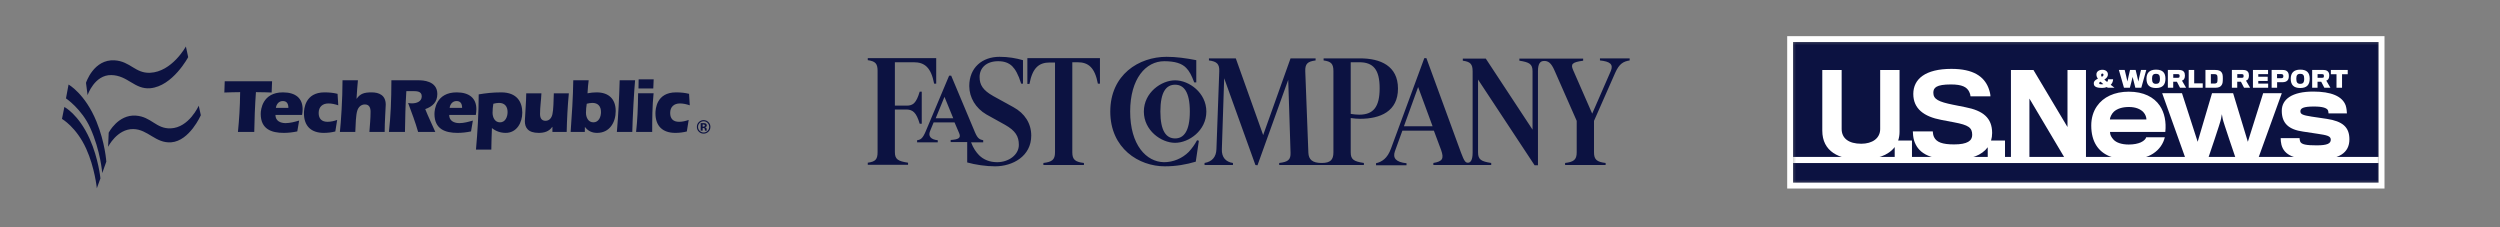
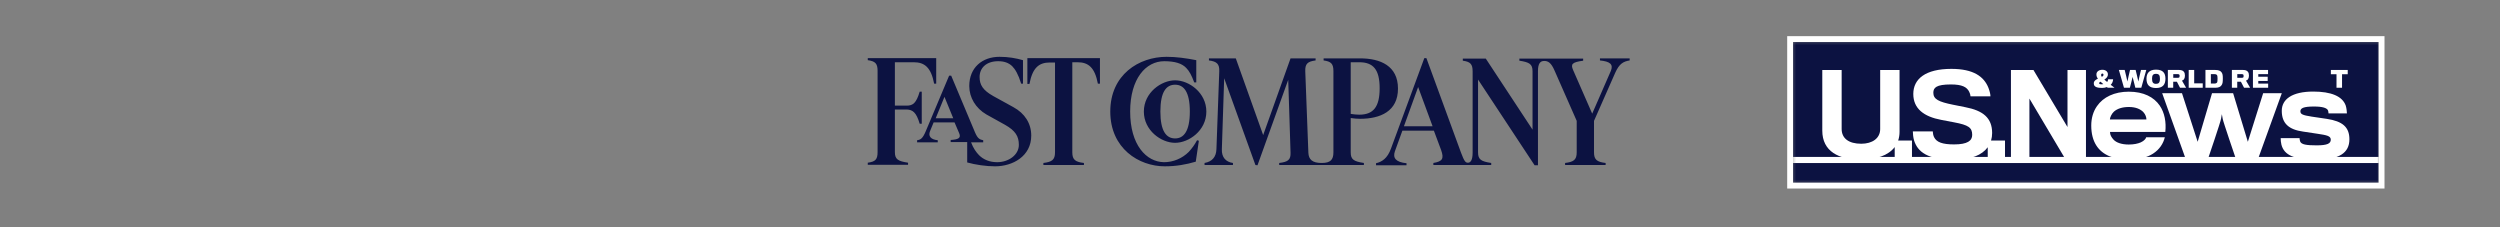
<svg xmlns="http://www.w3.org/2000/svg" width="968" height="88" viewBox="0 0 968 88" fill="none">
  <rect x="0" y="0" width="968" height="88" fill="#808080" stroke="none" />
  <path d="M595.5 27.5C595.5 24.6 596.4 23.6 597.9 23.6C599.4 23.6 600.6 24.2 602 27.5L610.5 46.8V59C610.5 61.9 609.3 62.7 606 63.1V63.9H621.7V63.1C618.3 62.7 617.2 61.8 617.2 59V46.8L625.4 28.2C627 24.6 628.6 23.8 631 23.4V22.6H619.5V23.4C623.4 23.8 624.8 24.9 623.7 27.5L616.5 44L609.1 27.1C608.1 24.8 608.7 24.1 613 23.5V22.7H588.3V23.5C592.2 24.1 593.4 24.8 593.4 27.6V50.2L575.3 22.7H566.4V23.5C569.3 23.9 570.2 24.8 570.2 27.6V59.1C570.2 62 569.4 63 568.4 63C567.5 63 567 62.6 565.7 59.1L552.3 22.5H551.5L538.6 57.5C537.2 61.4 535 62.7 532.8 63.2V64H544.6V63.2C540.5 62.8 539.2 61.2 540.1 58.6L543 50.6H555.2L558 58.1C559.2 61.5 558.5 62.5 555 63.1V63.9H577.4V63.1C573.5 62.5 572.3 61.8 572.3 59V30.8L594.2 64H595.5V27.5ZM437.6 43.2C437.6 30.4 443.7 23.7 450.8 23.7C455 23.7 457.7 24.6 459.3 26.3C460.5 27.5 461.4 29.2 462.4 31.9H463.2V23.3C459.1 22.5 455.4 22 451.7 22C441 22 429.9 28.9 429.9 43.2C429.9 57.5 441 64.4 451 64.4C455.4 64.4 459.3 63.7 463 62.6L464.2 54.5L463.5 54.3C462.6 56 461.5 57.5 460.3 58.8C457.7 61.4 454.2 62.8 450.7 62.8C443.9 62.7 437.6 56.2 437.6 43.2ZM526.3 44.4C525.4 44.4 524.2 44.3 523 44.1V24.1H526.3C531.8 24.1 534.2 27 534.2 34.2C534.2 41.5 531.7 44.4 526.3 44.4ZM397.8 22.6V32.5H398.6C399.8 26.2 402.3 24.2 406.5 24.2H408.5V59C408.5 61.9 407.3 62.7 404 63.1V63.9H419.7V63.1C416.3 62.7 415.2 61.8 415.2 59V24.1H417.2C421.4 24.1 423.9 26.1 425.1 32.4H425.9V22.5H397.8V22.6ZM385.3 64.4C392.1 64.4 399.3 60.5 399.3 52.5C399.3 47.8 396.8 43.9 392.4 41.5L384.6 37.2C380.5 34.9 379.3 32.8 379.3 29.8C379.3 26.4 381.8 23.7 386.5 23.7C388.8 23.7 390.5 24.3 391.9 25.6C393.1 26.8 394.3 28.8 395.4 32.4H396.1V23.3C393.3 22.5 390.4 22 387 22C380.3 22 375.3 26.2 375.3 33.3C375.3 37.8 377.8 41.9 381.9 44.3L389.1 48.3C393.2 50.6 394.5 52.8 394.5 56.1C394.5 60 390.5 62.8 386.1 62.8C383.2 62.8 380.8 61.8 379.1 60.1C378 59 376.8 57.3 376 55.1H380.7V54.3C379.4 54 378.6 53.8 377.5 51.2L368.3 29.3H367.5L358.5 50.7C357.3 53.6 356.5 54.1 355.1 54.3V55.1H363.1V54.3C360.2 54 359.4 52.6 360.1 50.8L361.5 47.4H369.6L371.4 51.6C372.2 53.5 371 54 368.1 54.2V55H374.5V62.9C377.7 63.8 381.8 64.4 385.3 64.4ZM486.9 64L498.8 30.9L499.7 59.1C499.8 61.9 498.7 62.7 495.3 63.1V63.9H528.1V63.1C524.2 62.5 523 61.8 523 59V45.7C524.3 45.9 525.6 46 526.6 46C534.5 46 541.3 43.1 541.3 34.3C541.3 25.5 534.5 22.6 526.6 22.6H512.5V23.4C515.4 23.8 516.3 24.7 516.3 27.5V59C516.3 61.9 515.1 63.1 511.8 63.1H511.7C508.2 63.1 506.7 61.8 506.6 59.1L505.4 27.6C505.3 24.7 506.3 23.8 509.4 23.4V22.6H499.7L489.1 52.3L478.5 22.6H468.1V23.4C471.2 23.8 472.2 24.8 472.1 27.6L471 57.8C470.9 60.8 469.3 62.6 466.4 63.1V63.9H477.4V63.1C474.6 62.7 473 60.9 473.1 57.8L474 30.3L486.1 63.9L486.9 64ZM455 55.3C460.3 55.3 467.1 50.6 467.1 43.2C467.1 35.9 460.4 31.1 455 31.1C449.7 31.1 442.9 35.8 442.9 43.2C442.9 50.5 449.6 55.3 455 55.3ZM455 32.8C458.4 32.8 460.7 35.6 460.7 43.2C460.7 50.9 458.3 53.6 455 53.6C451.6 53.6 449.3 50.8 449.3 43.2C449.3 35.5 451.6 32.8 455 32.8ZM554.7 48.9H543.6L549.1 33.7L554.7 48.9ZM369.1 45.8H362.3L365.7 37.5L369.1 45.8ZM356.1 47.9H356.9V35.5H356.1C354.8 39.9 353.5 40.9 351.1 40.9H346.5V24.1H353.8C358 24.1 360.5 26.1 361.7 32.4H362.5V22.5H336V23.3C338.9 23.7 339.8 24.6 339.8 27.4V58.9C339.8 61.8 338.9 62.6 336 63V63.8H351.6V63C347.7 62.4 346.5 61.7 346.5 58.9V42.4H351.1C353.4 42.5 354.8 43.5 356.1 47.9Z" fill="#0C1241" />
-   <path d="M34.722 53.753C38.125 61.324 38.887 69.064 38.887 69.064L37.5 72.882C37.5 72.882 36.692 64.886 33.371 57.568C29.593 49.24 24 46.039 24 46.039L24.925 41.41C24.925 41.41 30.44 44.225 34.722 53.753ZM26.545 32.733L25.544 38.094C25.544 38.094 31.637 42.181 34.953 49.547C38.939 58.396 39.586 67.019 39.586 67.019L41.165 62.584C41.165 62.584 40.724 55.309 37.347 47.04C32.949 36.282 26.545 32.733 26.545 32.733ZM43.09 29.068C49.493 29.183 52.103 34.696 58.171 34.163C66.885 33.389 72.865 22.127 72.865 22.127L71.977 18C71.977 18 66.615 27.835 58.057 28.184C52.386 28.412 50.419 23.746 44.405 23.362C36.231 22.838 33.295 32.077 33.295 32.077L33.91 36.822C33.91 36.822 36.575 28.953 43.09 29.068ZM66.078 49.701C60.405 49.917 58.63 45.204 52.617 44.765C45.75 44.263 42.087 51.361 42.087 51.361L41.857 56.836C41.857 56.836 45.327 49.895 51.575 49.973C57.284 50.043 60.231 55.564 66.307 55.102C73.402 54.561 77.762 44.612 77.762 44.612L76.952 40.911C76.953 40.911 73.21 49.434 66.078 49.701ZM273.653 50.504L273.679 50.584H272.955C272.932 50.493 272.915 50.359 272.905 50.187C272.898 50.013 272.878 49.893 272.855 49.83C272.817 49.731 272.747 49.659 272.645 49.62C272.588 49.596 272.5 49.581 272.385 49.572L272.22 49.562H272.063V50.584H271.301V47.68C271.48 47.68 271.75 47.681 272.111 47.683C272.467 47.683 272.666 47.684 272.708 47.687C272.936 47.704 273.128 47.754 273.279 47.837C273.536 47.98 273.666 48.212 273.666 48.532C273.666 48.776 273.596 48.955 273.462 49.064C273.326 49.175 273.158 49.24 272.958 49.26C273.141 49.297 273.276 49.353 273.37 49.427C273.539 49.565 273.624 49.781 273.624 50.075V50.334C273.624 50.362 273.625 50.393 273.629 50.419C273.633 50.449 273.64 50.475 273.653 50.504ZM272.92 48.58C272.92 48.421 272.842 48.307 272.685 48.248C272.58 48.204 272.435 48.184 272.245 48.184H272.062V49.037H272.356C272.531 49.037 272.672 49.001 272.77 48.929C272.869 48.858 272.92 48.738 272.92 48.58ZM275.065 49.125C275.065 49.871 274.804 50.496 274.278 51.004C273.769 51.496 273.159 51.742 272.448 51.742C271.709 51.742 271.091 51.491 270.586 50.987C270.082 50.482 269.83 49.863 269.83 49.125C269.83 48.361 270.101 47.725 270.648 47.219C271.157 46.746 271.758 46.509 272.448 46.509C273.17 46.509 273.786 46.765 274.297 47.275C274.808 47.787 275.065 48.403 275.065 49.125ZM274.603 49.123C274.603 48.541 274.392 48.038 273.976 47.61C273.551 47.173 273.045 46.956 272.45 46.956C271.85 46.956 271.339 47.173 270.917 47.61C270.499 48.035 270.292 48.54 270.292 49.123C270.292 49.73 270.501 50.243 270.926 50.667C271.347 51.092 271.854 51.302 272.45 51.302C273.045 51.302 273.551 51.09 273.972 50.666C274.392 50.236 274.603 49.721 274.603 49.123ZM92.129 51.079H98.447C98.479 47.403 98.741 40.351 99.096 35.679C101.358 35.679 104.942 35.796 105.178 35.824L105.352 31.474H87.013L86.868 35.824C88.925 35.768 90.953 35.679 92.983 35.679C92.925 41.616 92.597 46.376 92.129 51.079ZM115.109 50.882C113.398 51.239 111.63 51.452 109.888 51.452C105.122 51.452 100.95 50.013 100.95 44.102C100.95 42.513 101.581 35.768 109.559 35.768C114.477 35.768 117.177 38.074 117.177 42.245C117.177 42.994 117.117 43.742 116.966 44.493H106.65C106.65 46.831 108.6 47.672 110.581 47.672C112.348 47.672 114.15 47.162 115.828 46.682L115.109 50.882ZM106.828 41.765H111.66C111.66 40.023 110.937 39.124 109.501 39.124C107.881 39.124 106.98 40.474 106.828 41.765ZM127.166 40.056C128.456 40.056 129.745 40.353 130.975 40.774L130.703 36.335C129.174 35.944 127.586 35.768 125.636 35.768C118.079 35.768 117.689 42.274 117.689 43.863C117.689 48.813 120.473 51.452 125.365 51.452C126.863 51.452 128.362 51.271 129.83 50.909L130.553 46.442C129.385 46.861 128.096 47.162 126.834 47.162C124.586 47.162 123.386 45.993 123.386 43.742C123.386 41.403 124.856 40.056 127.166 40.056ZM143.483 43.263C143.483 45.872 143.213 48.483 143.031 51.092H148.939C148.939 47.342 149.358 41.346 149.358 40.533C149.358 36.875 146.81 35.768 143.869 35.768C140.993 35.768 139.462 36.273 138.114 38.224L138.052 38.162C138.144 36.096 138.472 32.195 138.59 31.087H132.624C132.624 38.346 132.025 47.342 131.604 51.092H137.57C137.692 47.883 137.815 44.493 138.323 42.902C138.741 41.492 139.76 40.443 141.291 40.443C143.031 40.443 143.483 41.794 143.483 43.263ZM164.654 42.244C167.474 41.254 169.332 39.545 169.332 36.396C169.332 31.236 163.577 31.087 162.135 31.087H151.549C151.519 39.096 151.282 44.885 150.59 51.092H156.798C156.859 45.812 157.008 40.533 157.337 35.284H159.917C161.292 35.284 163.303 35.284 163.303 37.294C163.303 39.364 161.236 40.023 159.494 40.023C159.016 40.023 158.508 39.965 158.026 39.872C159.406 43.596 160.815 47.281 161.895 51.092H168.551C167.295 48.121 165.826 45.242 164.654 42.244ZM168.223 44.102C168.223 42.513 168.851 35.768 176.827 35.768C181.749 35.768 184.449 38.074 184.449 42.244C184.449 42.994 184.388 43.742 184.239 44.493H173.92C173.92 46.831 175.871 47.672 177.85 47.672C179.62 47.672 181.416 47.162 183.098 46.682L182.382 50.882C180.668 51.239 178.897 51.452 177.164 51.452C172.394 51.452 168.223 50.013 168.223 44.102ZM174.103 41.765H178.929C178.929 40.023 178.21 39.124 176.767 39.124C175.149 39.124 174.251 40.474 174.103 41.765ZM202.231 43.596C202.231 47.464 200.105 51.452 195.787 51.452C193.837 51.452 192.006 50.821 190.477 49.59C190.39 52.381 190.238 55.17 190.238 57.931H184.296C184.926 50.821 185.353 43.682 185.353 36.544C188.048 36.096 190.719 35.768 194.076 35.768C200.193 35.768 202.231 39.515 202.231 43.596ZM196.536 43.384C196.536 41.223 195.425 39.844 193.205 39.844C192.454 39.844 191.737 39.992 191.018 40.173C190.837 41.313 190.719 42.482 190.719 43.651C190.719 45.392 191.558 47.37 193.598 47.37C195.729 47.37 196.536 45.155 196.536 43.384ZM219.419 51.092C219.538 46.113 219.779 41.101 220.26 36.126H214.439C214.351 39.096 214.29 42.543 213.896 44.224C213.603 45.574 212.762 46.772 211.23 46.772C209.581 46.772 209.102 45.543 209.102 44.102C209.102 41.463 209.525 38.796 209.638 36.126H203.761C203.761 39.096 203.222 45.932 203.222 46.893C203.222 49.409 204.422 51.452 208.594 51.452C210.749 51.452 212.61 50.909 213.84 49.11L213.896 49.172V51.092H219.419V51.092ZM238.401 42.994C238.401 47.401 236.035 51.452 231.21 51.452C229.227 51.452 227.695 50.734 226.526 49.202H226.466L226.438 51.092H220.949C221.427 44.431 221.88 37.776 221.97 31.086H227.937C227.727 32.526 227.606 33.995 227.486 36.125C228.087 36.005 228.658 35.914 229.256 35.855C229.824 35.796 230.425 35.768 231.028 35.768C235.645 35.768 238.401 38.285 238.401 42.994ZM232.703 43.384C232.703 41.223 231.596 39.844 229.376 39.844C228.627 39.844 227.908 39.992 227.188 40.173C227.004 41.313 226.885 42.482 226.885 43.651C226.885 45.392 227.727 47.37 229.764 47.37C231.896 47.37 232.703 45.155 232.703 43.384ZM238.854 51.092H244.821C244.912 45.843 245.576 34.446 245.906 31.087H239.935C239.755 37.776 239.422 44.431 238.854 51.092ZM253.103 30.727H247.281L247.221 34.266H252.948L253.103 30.727ZM253.068 36.125H247.072C247.011 42.093 246.801 46.564 246.292 51.092H252.528C252.528 46.113 252.564 41.101 253.068 36.125ZM263.271 40.056C264.557 40.056 265.845 40.353 267.076 40.774L266.809 36.335C265.278 35.944 263.685 35.768 261.739 35.768C254.178 35.768 253.788 42.274 253.788 43.863C253.788 48.813 256.579 51.452 261.467 51.452C262.967 51.452 264.466 51.271 265.937 50.909L266.658 46.442C265.484 46.861 264.197 47.162 262.937 47.162C260.689 47.162 259.491 45.993 259.491 43.742C259.49 41.403 260.956 40.056 263.271 40.056Z" fill="#0C1241" />
  <mask id="mask0_6_106" style="mask-type:alpha" maskUnits="userSpaceOnUse" x="694" y="16" width="228" height="55">
    <path d="M921.013 16.269H694.268V70.731H921.013V16.269Z" fill="white" />
  </mask>
  <g mask="url(#mask0_6_106)">
    <path d="M934.279 8.892H690.235V70.731H934.279V8.892Z" fill="#0C1241" />
    <path d="M935.414 60.76H691.37V63.194H935.414V60.76Z" fill="white" />
    <path d="M934.279 63.194H690.235V91.898H934.279V63.194Z" fill="#0C1241" />
  </g>
  <path d="M921.013 16.269V70.731H694.267V16.269H921.013ZM923.28 14H921.013H694.267H692V16.269V70.731V73H694.267H921.013H923.28V70.731V16.269V14Z" fill="white" />
  <path d="M735.505 51.012C735.505 50.321 735.505 27.102 735.505 27.102H728.006C728.006 27.102 728.006 49.322 728.006 49.975C728.006 53.536 724.97 55.657 720.679 55.657C715.778 55.657 713.088 53.537 713.088 49.931C713.088 49.28 713.088 27.102 713.088 27.102H705.59C705.59 27.102 705.59 49.798 705.59 50.578C705.59 58.614 711.963 61.822 720.504 61.822C726.399 61.822 731.148 60.209 733.628 56.946V61.388H740.317V54.405H734.973C735.319 53.381 735.505 52.252 735.505 51.012ZM771.355 51.495C771.355 45.633 767.801 42.812 760.99 41.509C760.208 41.378 757.952 40.899 756.223 40.553C750.627 39.425 748.587 38.428 748.587 35.91C748.587 33.956 749.717 32.699 755.397 32.699C759.732 32.699 761.597 33.697 762.507 35.607C762.768 36.13 762.985 36.908 762.985 37.297H770.704C770.704 36.427 770.359 35.13 769.922 34C768.191 29.662 764.156 26.667 755.569 26.667C745.51 26.667 740.829 30.57 740.829 36.389C740.829 42.075 744.945 45.156 751.626 46.413C753.143 46.715 755.658 47.196 756.657 47.371C762.201 48.413 763.636 49.408 763.636 52.231C763.636 54.489 761.816 55.916 756.608 55.916C752.058 55.916 749.803 55.052 748.849 53.055C748.587 52.536 748.37 51.495 748.37 50.886H740.651C740.651 51.577 740.782 53.272 741.134 54.398C742.516 58.739 746.245 61.864 756.608 61.864C763.118 61.864 767.451 60.035 769.65 57.01V61.387H776.338V54.405H770.936C771.207 53.496 771.355 52.527 771.355 51.495Z" fill="white" />
-   <path d="M800.533 49.19L787.352 27.103H778.636V61.388H785.791V38.168L799.581 61.388H807.688V27.103H800.533V49.19Z" fill="white" />
+   <path d="M800.533 49.19L787.352 27.103H778.636V61.388H785.791V38.168L799.581 61.388H807.688V27.103H800.533Z" fill="white" />
  <path d="M824.255 35.499C818.74 35.499 814.375 37.566 811.939 41.108C810.517 43.131 809.733 45.704 809.733 48.601C809.733 51.777 810.422 54.305 811.666 56.282C814.1 60.146 818.646 61.8 824.255 61.8C828.342 61.8 831.424 60.927 833.632 59.504C836.157 57.889 837.627 55.593 838.221 53.155H831.006C830.871 53.71 830.227 54.534 828.898 55.132C827.837 55.593 826.323 55.961 824.255 55.961C821.498 55.961 819.434 55.227 818.371 54.077C817.501 53.111 816.994 52.24 816.994 51.084H838.406C838.818 47.272 838.129 43.637 836.245 40.878C833.998 37.611 830.043 35.499 824.255 35.499ZM816.948 46.259C816.948 45.52 817.639 44.006 818.511 43.224C819.753 42.12 821.685 41.426 824.3 41.426C827.058 41.426 828.803 42.304 829.864 43.361C830.78 44.327 831.095 45.52 831.095 46.258H816.948V46.259ZM876.291 36.097L870.368 54.901L864.668 36.097H856.493L850.935 54.901L844.87 36.097H837.197L846.24 61.388H854.978C854.978 61.388 859.943 46.857 859.987 45.981C860.033 45.704 860.304 44.206 860.304 44.206C860.304 44.206 860.583 45.704 860.631 46.027C860.72 46.857 865.687 61.388 865.687 61.388H874.369L883.512 36.097H876.291ZM900.959 46.027C900.088 45.89 896.55 45.38 895.08 45.156C891.497 44.602 890.711 44.19 890.711 43.087C890.711 41.894 891.909 41.245 895.954 41.245C899.444 41.245 900.775 41.848 901.282 42.535C901.507 42.856 901.605 43.636 901.605 43.911H908.726C908.726 43.406 908.586 41.848 908.265 40.877C906.981 37.248 902.61 35.454 895.677 35.454C887.542 35.454 883.503 38.398 883.503 42.898C883.503 47.732 886.166 50.167 891.727 50.947C893.241 51.178 896.275 51.639 897.236 51.776C900.958 52.328 902.477 52.647 902.477 54.077C902.477 55.546 901.19 56.282 897.01 56.282C893.011 56.282 891.082 55.961 890.621 54.766C890.438 54.258 890.393 53.8 890.393 53.477H883.089C883.089 54.305 883.134 54.997 883.362 56.007C884.42 60.147 888.461 61.844 897.01 61.844C905.739 61.844 909.689 59.179 909.689 53.937C909.689 49.202 907.021 46.948 900.959 46.027ZM813.901 34.045C814.556 34.045 815.265 33.934 815.797 33.713C815.894 33.799 816.005 33.894 816.12 33.977H818.739C818.241 33.58 817.72 33.179 817.262 32.84C817.814 32.314 818.164 31.568 818.197 30.703H816.266C816.246 31.097 816.12 31.463 815.894 31.749C815.498 31.424 815.102 31.069 814.792 30.816C815.478 30.39 816.147 29.784 816.169 28.91C816.169 28.864 816.178 28.673 816.169 28.611C816.12 27.776 815.356 27.016 814.046 27.016C812.611 27.016 811.78 27.818 811.743 28.665C811.743 28.775 811.743 28.935 811.743 29.015C811.754 29.431 811.907 29.903 812.308 30.471C811.492 30.854 810.749 31.341 810.731 32.126C810.731 32.214 810.724 32.374 810.731 32.483C810.79 33.746 812.264 34.045 813.901 34.045ZM813.562 28.942C813.591 28.698 813.719 28.489 814.025 28.489C814.341 28.489 814.45 28.689 814.461 28.917C814.461 28.942 814.461 29.015 814.461 29.057C814.439 29.325 814.193 29.553 813.841 29.761C813.67 29.537 813.573 29.318 813.562 29.128C813.553 29.07 813.553 28.997 813.562 28.942ZM813.312 31.625C813.602 31.918 814.012 32.236 814.406 32.576C814.235 32.62 813.998 32.644 813.804 32.644C813.086 32.644 812.779 32.518 812.779 32.185C812.778 31.991 812.997 31.802 813.312 31.625ZM824.684 33.977C824.684 33.977 825.738 30.014 825.75 29.784C825.776 30.005 826.806 33.977 826.806 33.977H829.108L831.039 27.087H828.995C828.995 27.087 827.961 31.341 827.961 31.559C827.961 31.341 826.916 27.087 826.916 27.087H824.751C824.751 27.087 823.732 31.341 823.732 31.559C823.732 31.341 822.681 27.087 822.681 27.087H820.428L822.399 33.977H824.684ZM834.789 34.08C837.308 34.08 838.458 32.89 838.458 30.471C838.458 28.168 837.386 26.962 834.789 26.962C832.242 26.962 831.115 28.298 831.115 30.497C831.115 32.851 832.262 34.08 834.789 34.08ZM834.789 28.592C835.956 28.592 836.33 29.154 836.33 30.519C836.33 32.055 835.768 32.465 834.8 32.465C833.793 32.465 833.266 31.98 833.266 30.519C833.265 29.134 833.666 28.592 834.789 28.592ZM841.469 31.645H842.893L844.102 33.977H846.467L844.857 31.218C845.176 31.147 845.486 30.932 845.703 30.564C845.887 30.258 846.006 29.82 846.006 29.265C846.006 28.62 845.878 28.158 845.61 27.81C845.263 27.351 844.667 27.088 843.75 27.088H839.392V33.978H841.469V31.645ZM841.489 28.709H843.265C843.571 28.709 843.772 28.775 843.874 28.997C843.933 29.099 843.949 29.285 843.949 29.44C843.949 29.578 843.923 29.761 843.869 29.883C843.792 30.054 843.571 30.114 843.312 30.114H841.489V28.709Z" fill="white" />
  <path d="M852.899 32.272H849.593V27.086H847.463V33.976H852.899V32.272Z" fill="white" />
  <path d="M860.193 32.977C860.574 32.405 860.678 31.867 860.678 30.397C860.678 29.143 860.596 28.569 860.173 27.984C859.748 27.392 858.973 27.087 857.729 27.087H853.951V33.977H857.831C859.069 33.977 859.78 33.613 860.193 32.977ZM856.046 32.35V28.698H857.375C857.895 28.698 858.148 28.775 858.416 29.07C858.584 29.265 858.633 29.903 858.633 30.397C858.633 30.958 858.613 31.738 858.433 31.957C858.196 32.237 857.913 32.349 857.375 32.349H856.046V32.35ZM866.258 31.645H867.68L868.896 33.977H871.256L869.644 31.218C869.961 31.147 870.277 30.932 870.492 30.564C870.674 30.258 870.795 29.82 870.795 29.266C870.795 28.62 870.667 28.158 870.399 27.81C870.052 27.351 869.456 27.088 868.539 27.088H864.184V33.978H866.258V31.645ZM866.278 28.709H868.05C868.353 28.709 868.561 28.775 868.667 28.997C868.721 29.099 868.734 29.285 868.734 29.44C868.734 29.578 868.712 29.761 868.658 29.883C868.581 30.054 868.353 30.114 868.096 30.114H866.278V28.709Z" fill="white" />
  <path d="M878.228 32.37H874.41V31.346H878.052V29.708H874.41V28.709H878.191V27.086H872.338V33.976H878.228V32.37Z" fill="white" />
-   <path d="M881.7 31.82C881.7 31.82 883.563 31.835 883.822 31.831C884.667 31.814 885.327 31.594 885.723 31.131C886.066 30.765 886.233 30.225 886.233 29.461C886.233 28.605 886.015 28.011 885.612 27.663C885.236 27.271 884.645 27.087 883.814 27.087H879.578V33.977H881.699V31.82H881.7ZM881.674 28.689H883.355C883.703 28.689 883.902 28.796 884.019 29.015C884.084 29.108 884.112 29.285 884.112 29.5C884.112 29.701 884.095 29.83 884.026 29.954C883.927 30.145 883.73 30.278 883.329 30.278C883.318 30.278 881.675 30.278 881.675 30.278V28.689H881.674ZM890.649 34.08C893.165 34.08 894.316 32.89 894.316 30.471C894.316 28.168 893.242 26.962 890.649 26.962C888.098 26.962 886.971 28.298 886.971 30.497C886.971 32.851 888.118 34.08 890.649 34.08ZM890.649 28.592C891.816 28.592 892.186 29.154 892.186 30.519C892.186 32.055 891.623 32.465 890.651 32.465C889.646 32.465 889.124 31.98 889.124 30.519C889.123 29.134 889.519 28.592 890.649 28.592ZM897.349 31.645H898.773L899.987 33.977H902.345L900.737 31.218C901.061 31.147 901.368 30.932 901.59 30.564C901.767 30.258 901.891 29.82 901.891 29.265C901.891 28.62 901.756 28.158 901.492 27.81C901.143 27.351 900.54 27.088 899.628 27.088H895.272V33.978H897.349V31.645ZM897.367 28.709H899.143C899.444 28.709 899.652 28.775 899.756 28.997C899.809 29.099 899.825 29.285 899.825 29.44C899.825 29.578 899.8 29.761 899.749 29.883C899.674 30.054 899.444 30.114 899.185 30.114H897.367V28.709Z" fill="white" />
  <path d="M904.694 33.976H906.839V28.744H909.041V27.086H902.511V28.744H904.694V33.976Z" fill="white" />
</svg>